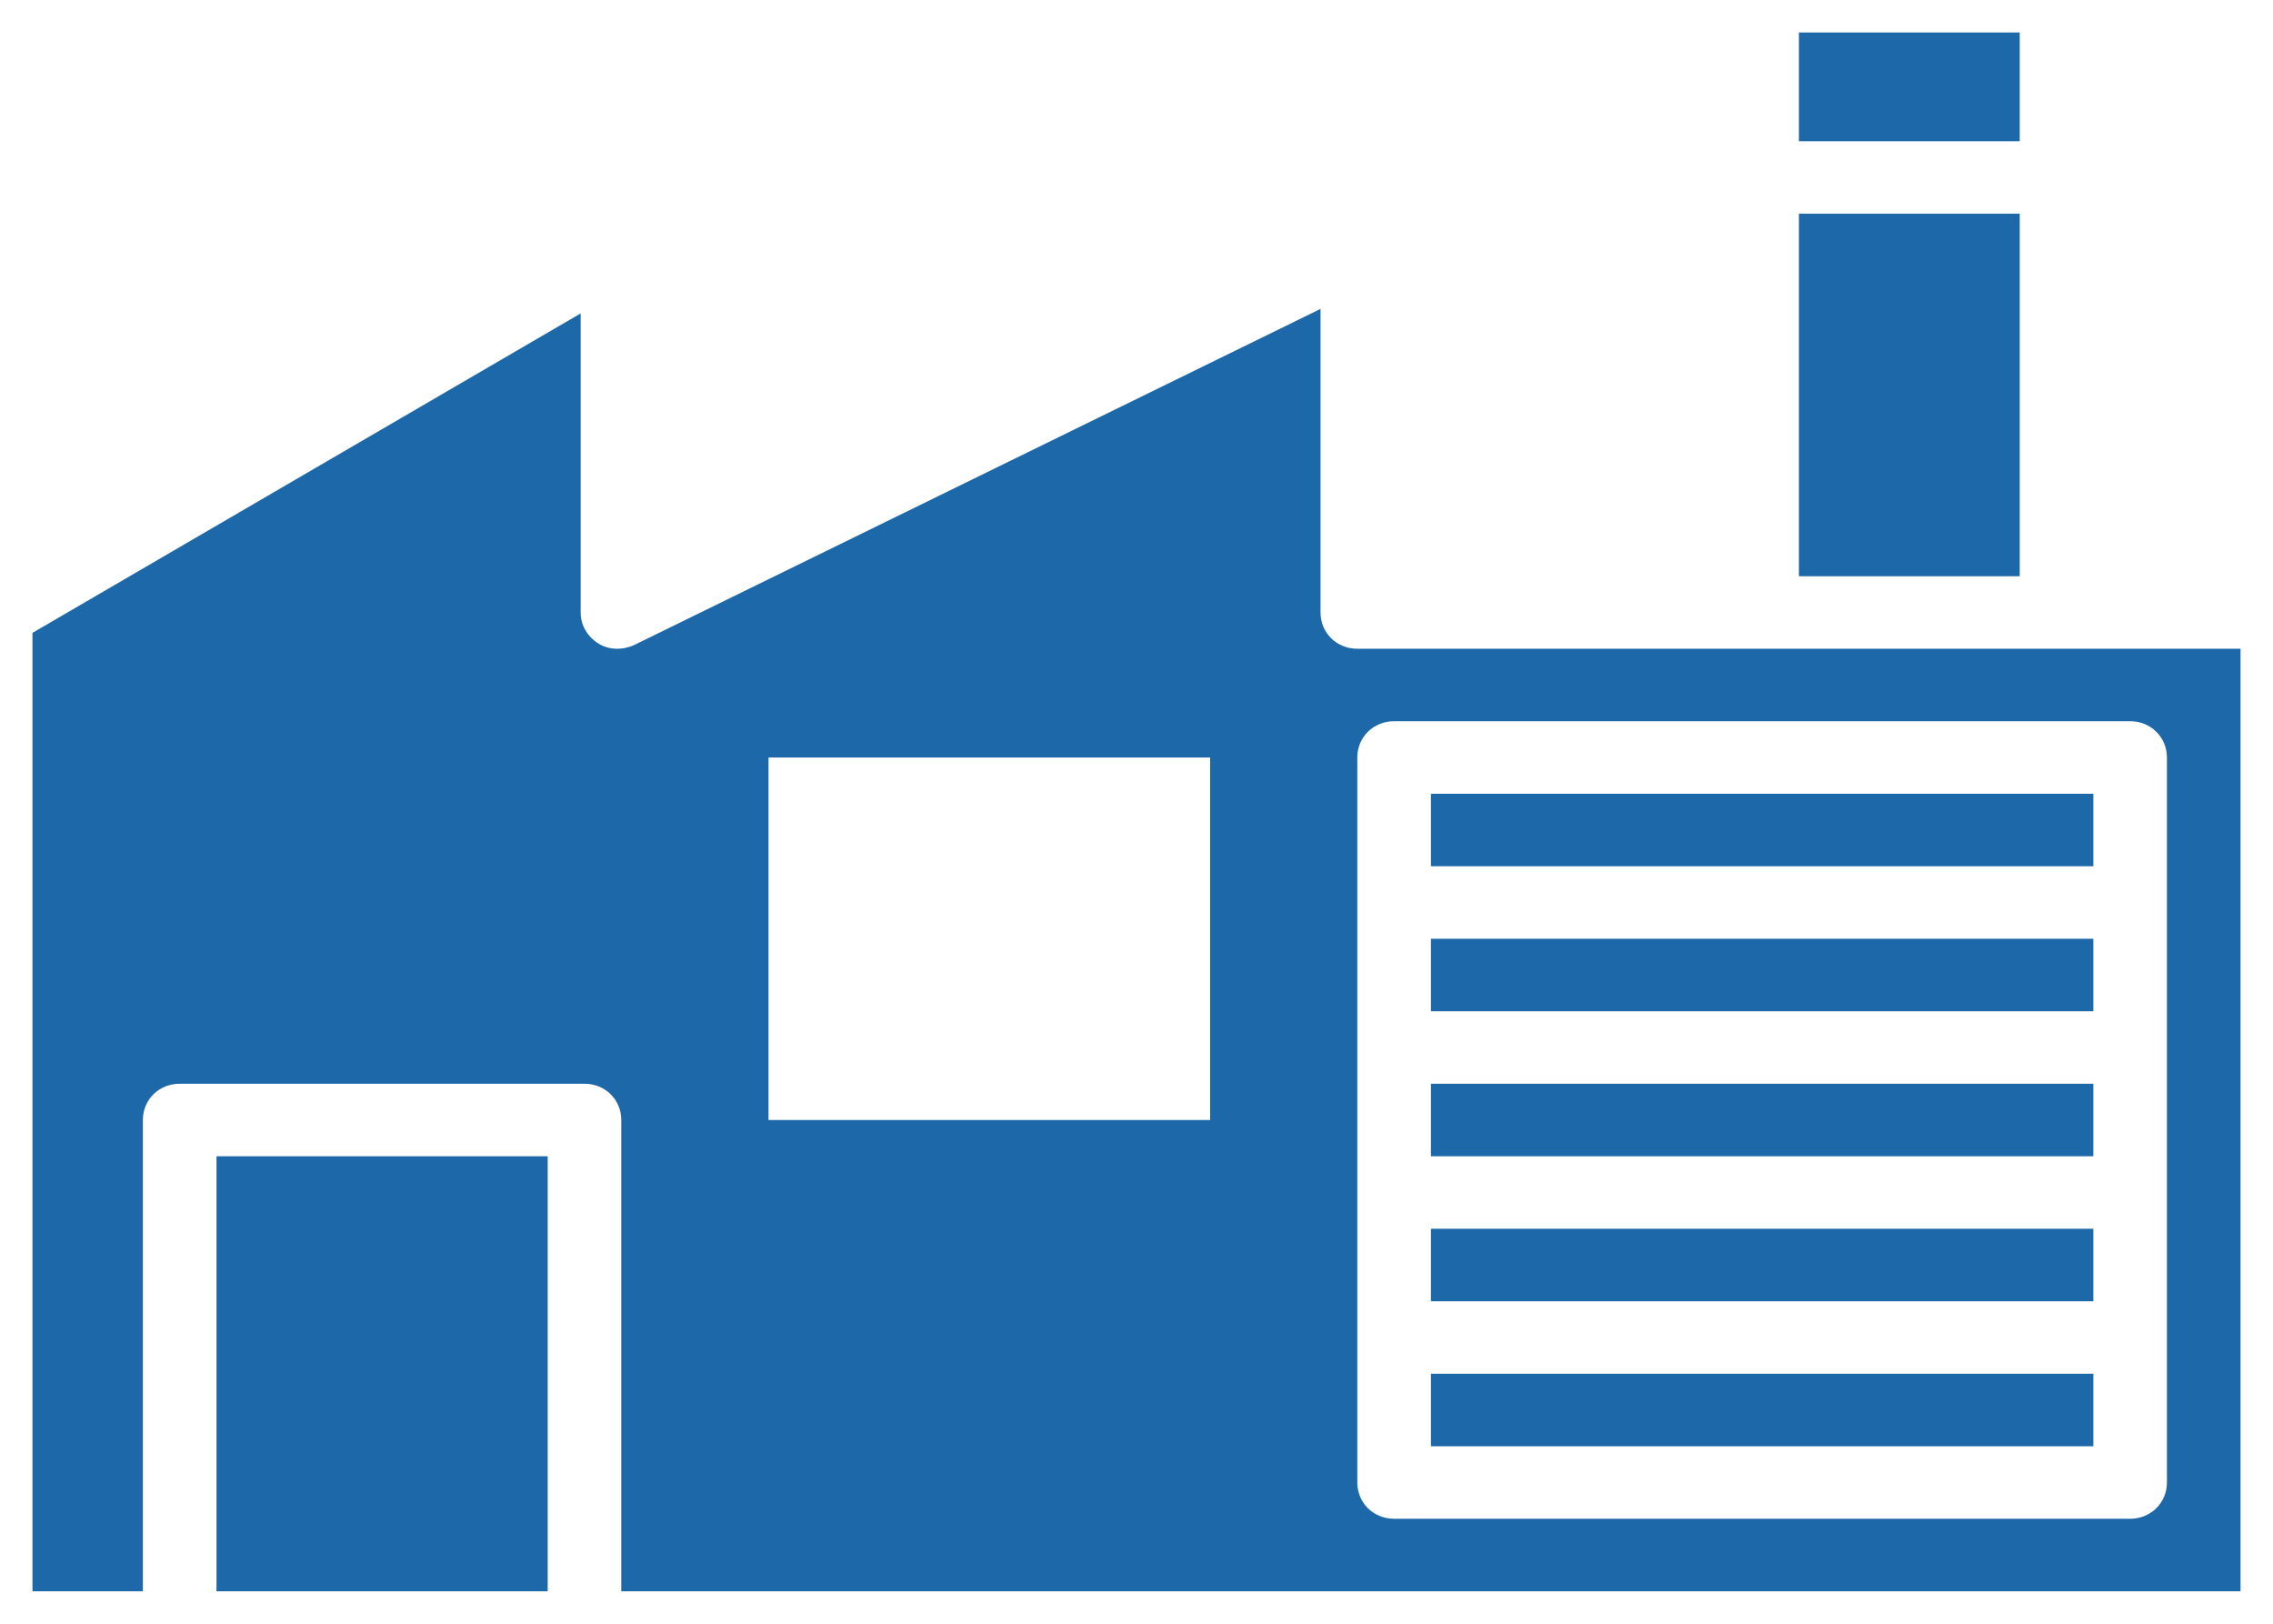
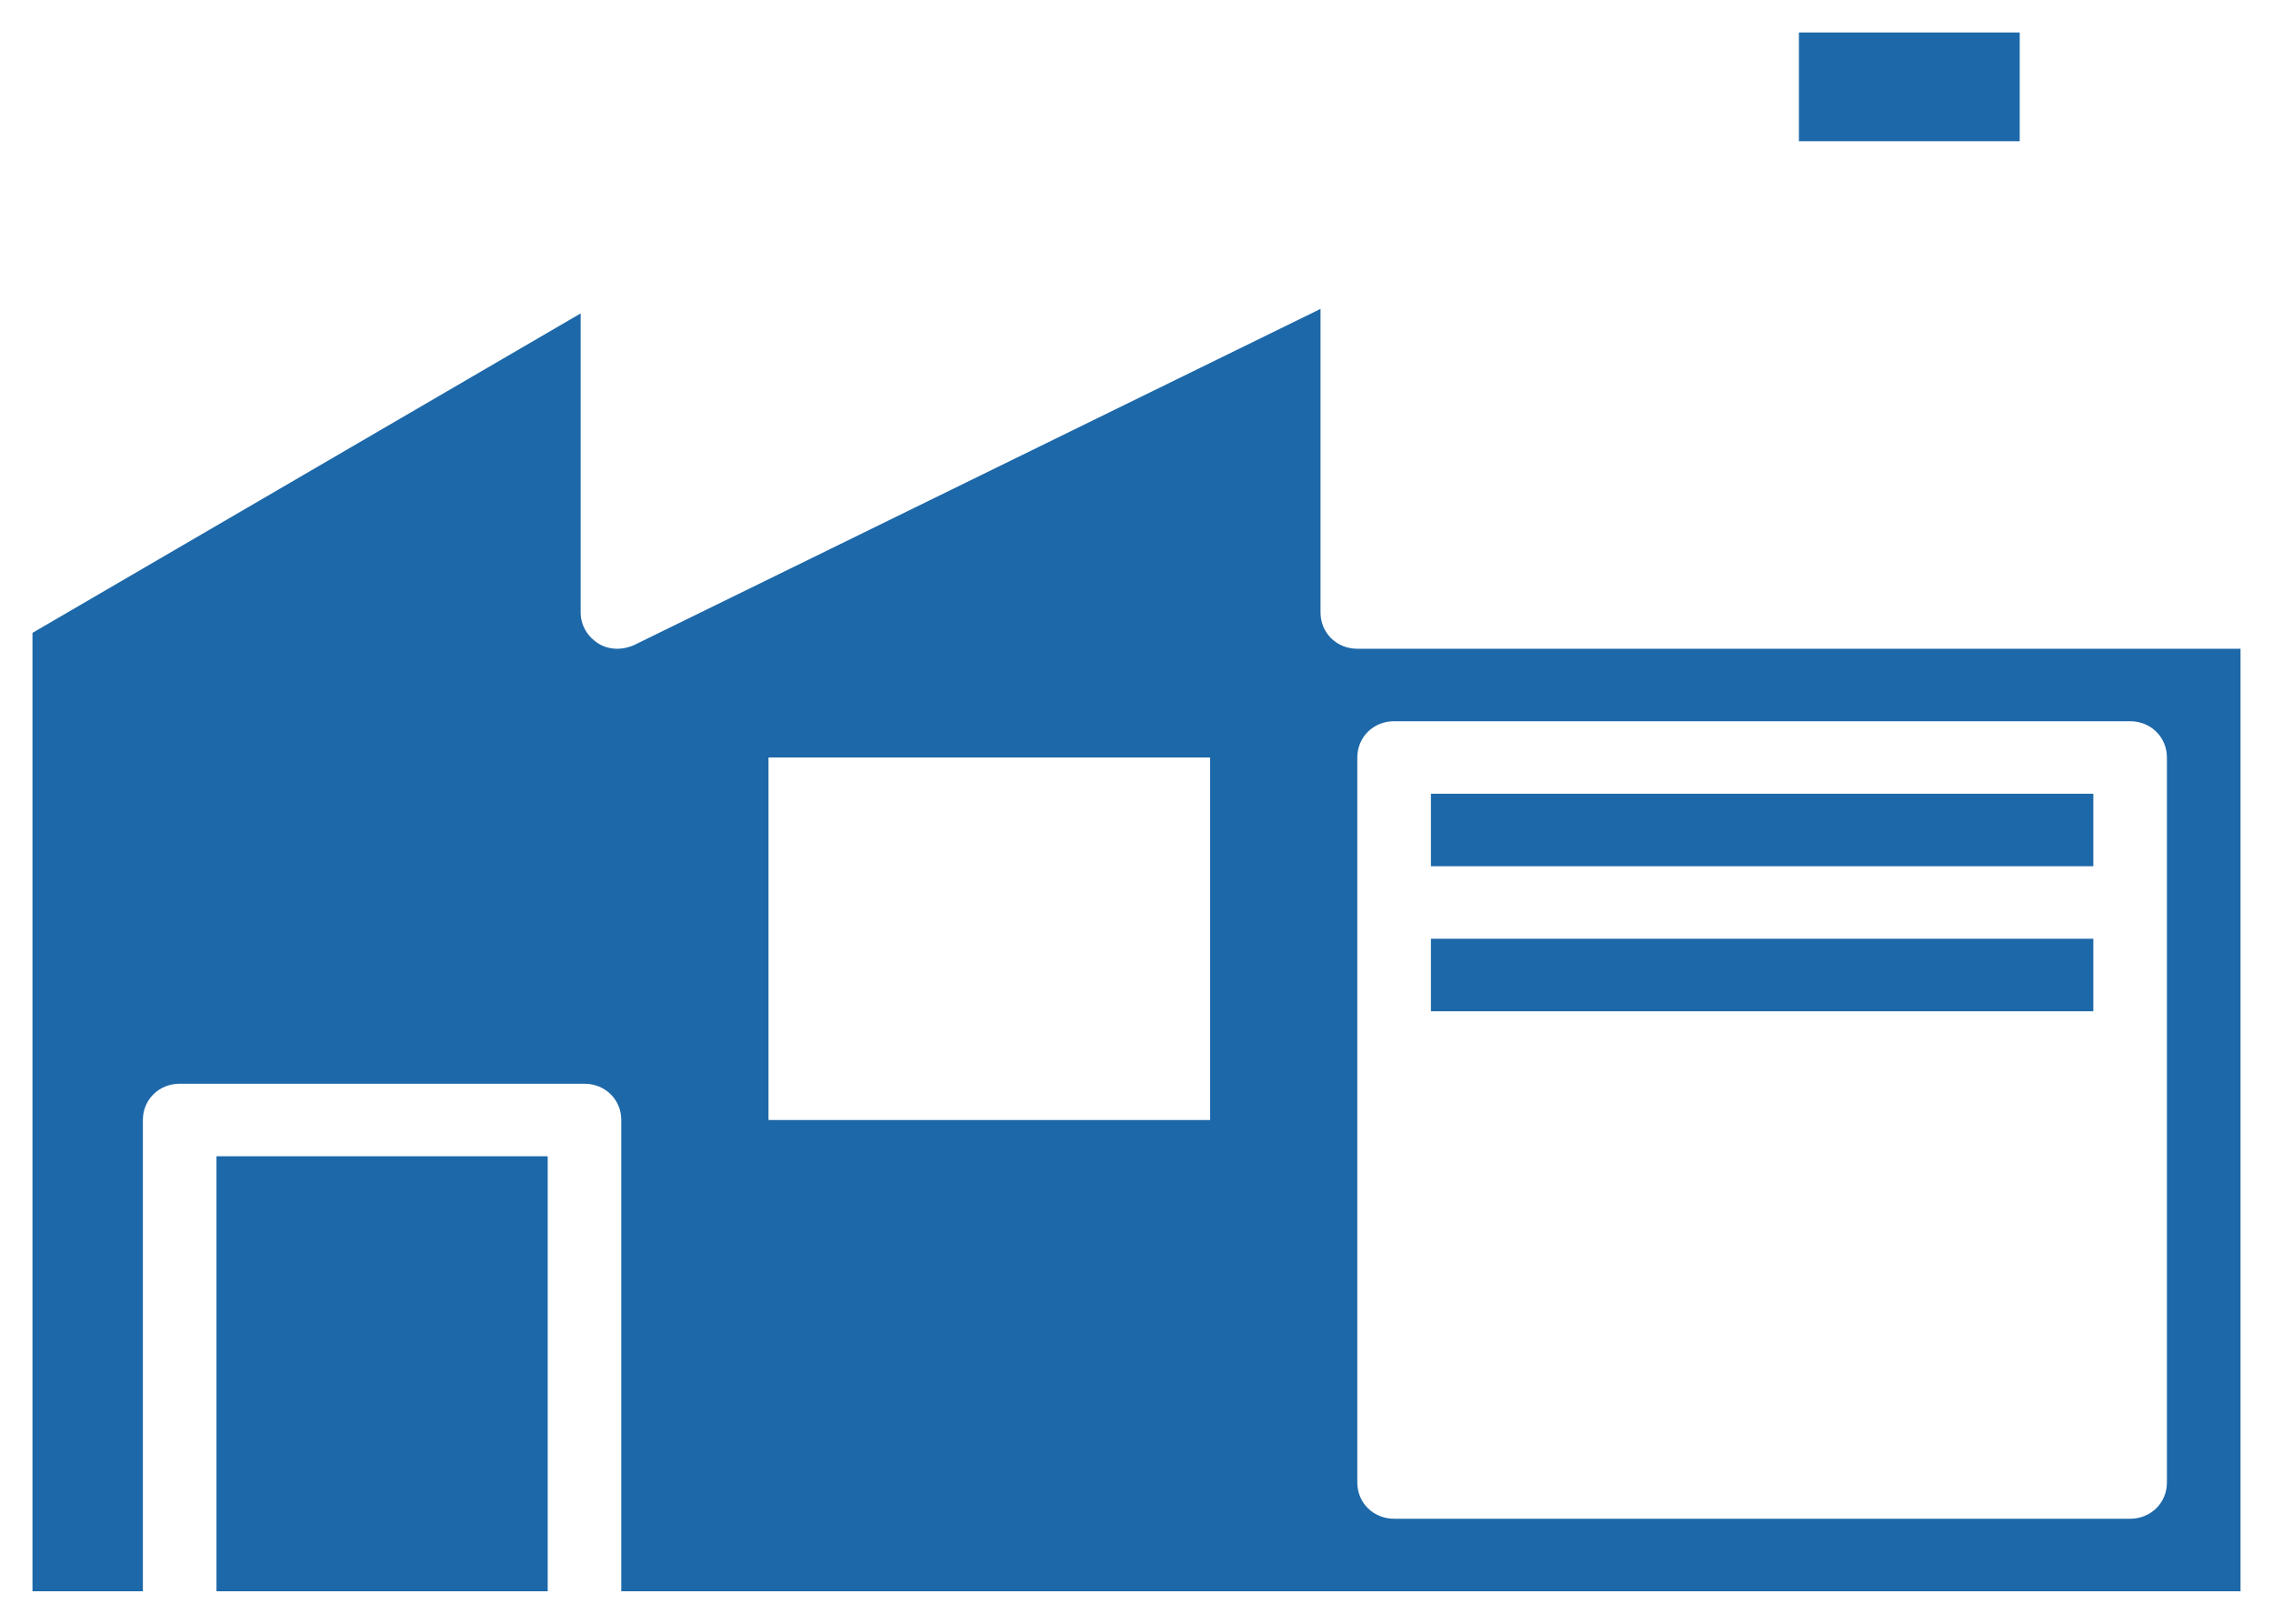
<svg xmlns="http://www.w3.org/2000/svg" width="70" height="50" viewBox="0 0 70 50" fill="none">
  <path d="M16.867 35.605H6.667V49H16.867V35.605Z" fill="#1D68A8" />
  <path d="M40.667 18.86V9.512L19.535 19.86C19.181 20.023 18.756 20.023 18.425 19.814C18.094 19.605 17.882 19.256 17.882 18.86V9.651L1 19.488V49H4.4V34.488C4.4 33.86 4.896 33.372 5.533 33.372H18C18.637 33.372 19.133 33.86 19.133 34.488V49H69V19.977H41.8C41.163 19.977 40.667 19.488 40.667 18.86ZM37.267 34.488H23.667V23.326H37.267V34.488ZM42.933 22.209H65.6C66.237 22.209 66.733 22.698 66.733 23.326V45.651C66.733 46.279 66.237 46.767 65.6 46.767H42.933C42.296 46.767 41.8 46.279 41.8 45.651V23.326C41.8 22.698 42.296 22.209 42.933 22.209Z" fill="#1D68A8" />
-   <path d="M62.2 6.581H55.4V17.744H62.2V6.581Z" fill="#1D68A8" />
  <path d="M62.2 1H55.4V4.349H62.2V1Z" fill="#1D68A8" />
-   <path d="M64.467 37.837H44.067V40.07H64.467V37.837Z" fill="#1D68A8" />
-   <path d="M64.467 42.302H44.067V44.535H64.467V42.302Z" fill="#1D68A8" />
-   <path d="M64.467 33.372H44.067V35.605H64.467V33.372Z" fill="#1D68A8" />
  <path d="M64.467 28.907H44.067V31.14H64.467V28.907Z" fill="#1D68A8" />
  <path d="M64.467 24.442H44.067V26.674H64.467V24.442Z" fill="#1D68A8" />
</svg>